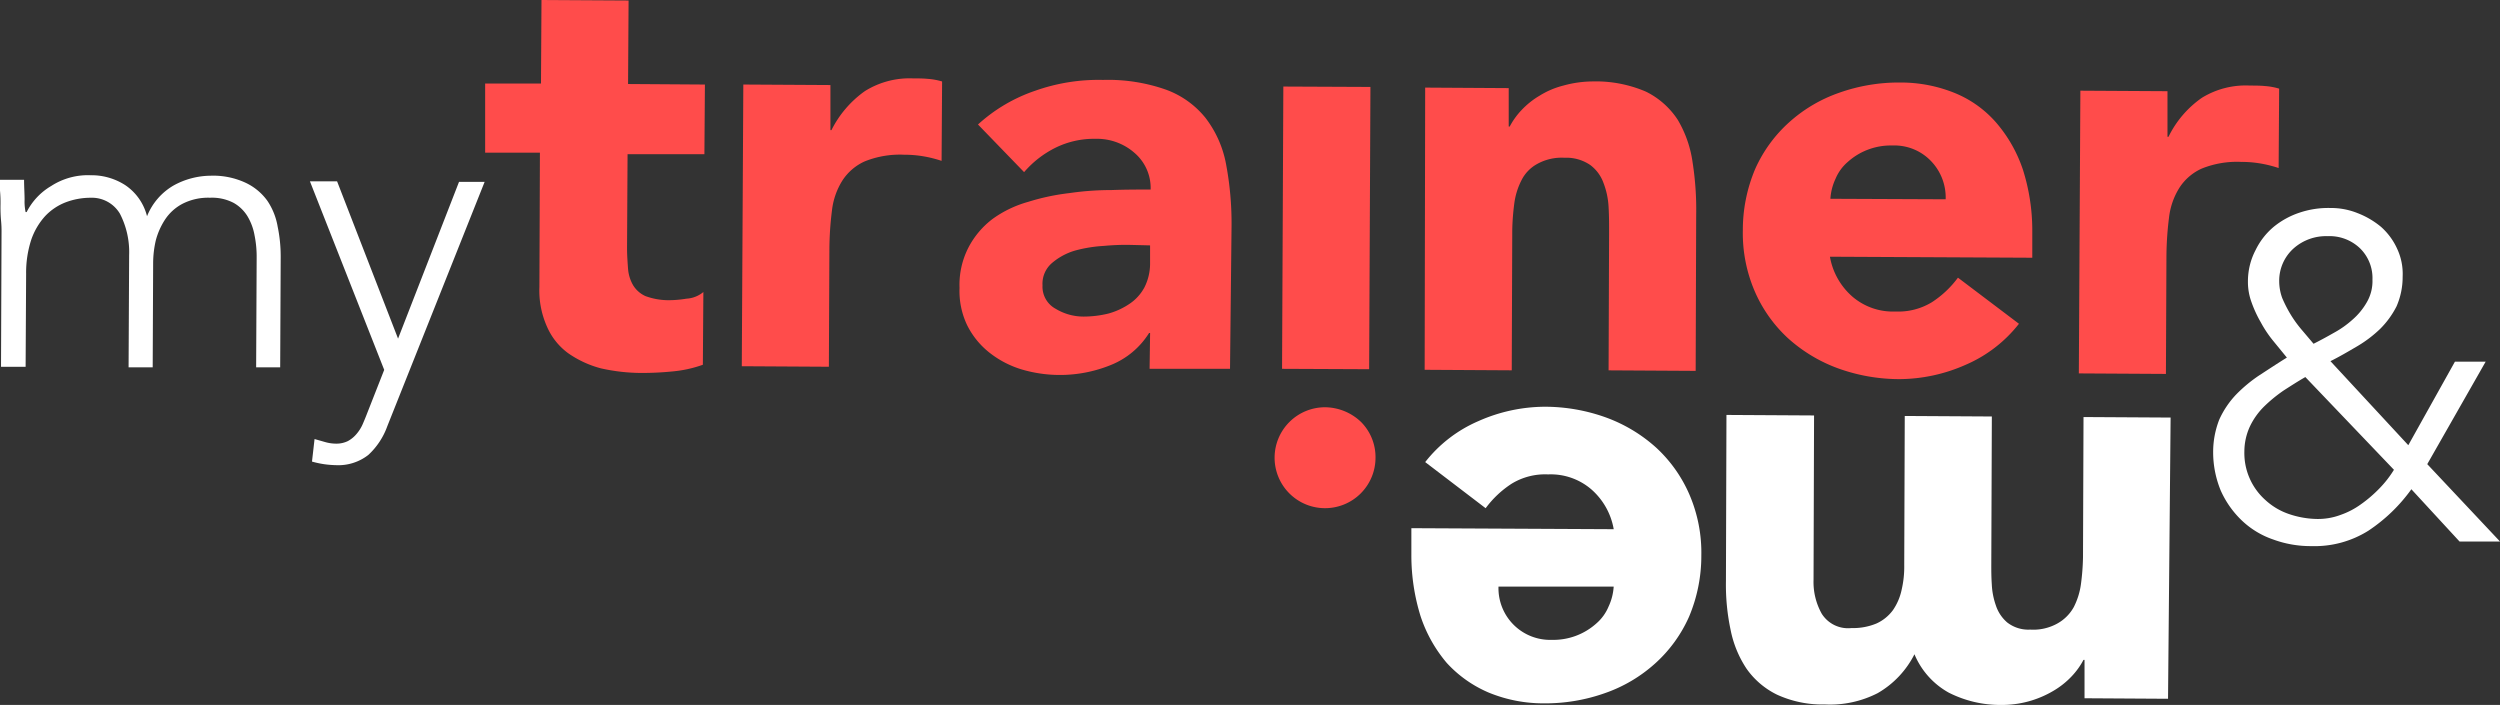
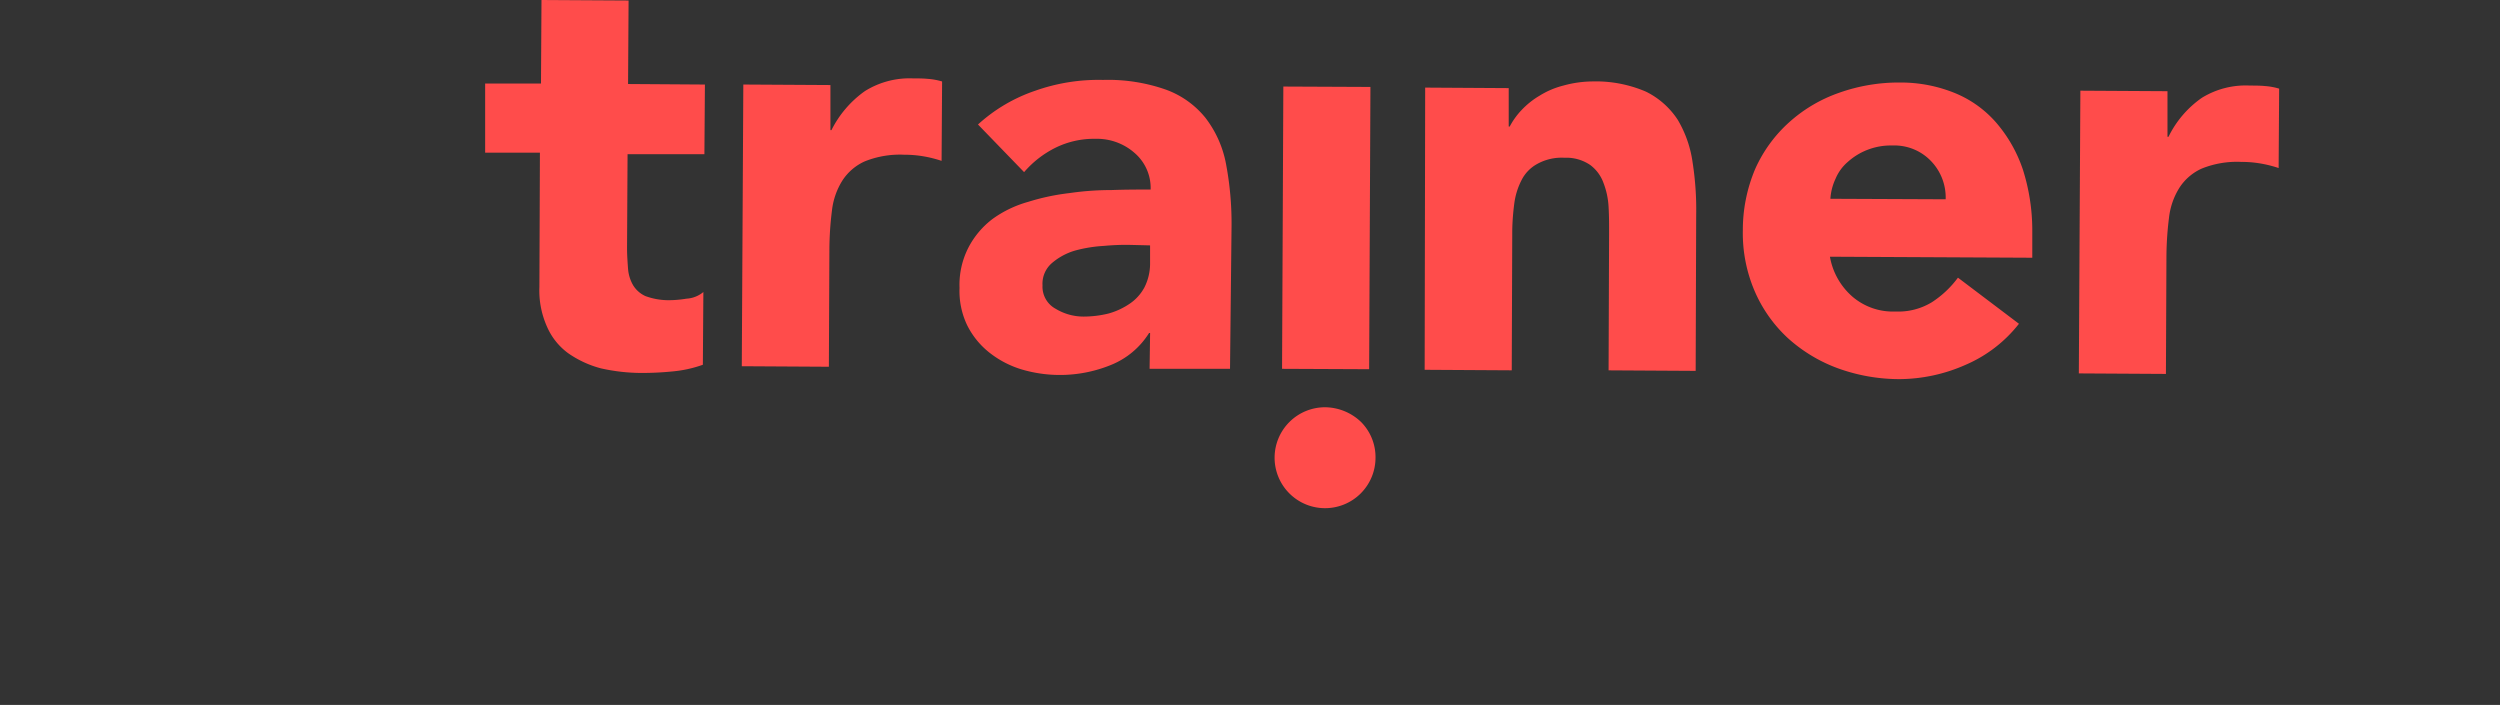
<svg xmlns="http://www.w3.org/2000/svg" width="286.518" height="80.789" viewBox="0 0 286.518 80.789">
  <rect x="0" y="0" width="286.518" height="80.789" fill="#333333" stroke="none" />
  <g id="logo-MTAM-RW" transform="translate(-1 -2)">
-     <path id="Tracé_1" data-name="Tracé 1" d="M277.008,67.138l5.343-9.57h3.523L279.181,69.31l8.337,8.866h-4.638l-5.519-5.989a19,19,0,0,1-4.932,4.756,11.6,11.6,0,0,1-6.517,1.761,12.414,12.414,0,0,1-4.4-.763,9.8,9.8,0,0,1-3.581-2.172,10.856,10.856,0,0,1-2.407-3.405,11.556,11.556,0,0,1-.881-4.4,10.171,10.171,0,0,1,.7-3.758,10.339,10.339,0,0,1,1.937-2.877,16.543,16.543,0,0,1,2.7-2.231c1-.646,2.055-1.35,3.112-2l-1.585-1.938a13.24,13.24,0,0,1-1.409-2.114,13.627,13.627,0,0,1-1.057-2.29,6.7,6.7,0,0,1-.411-2.407,7.692,7.692,0,0,1,.881-3.581,8.056,8.056,0,0,1,2.055-2.642,9.3,9.3,0,0,1,2.994-1.644,10.266,10.266,0,0,1,3.523-.528,8.137,8.137,0,0,1,3.112.587,9.614,9.614,0,0,1,2.7,1.585,7.483,7.483,0,0,1,1.82,2.466,6.782,6.782,0,0,1,.646,3.229,8.423,8.423,0,0,1-.7,3.405,10.036,10.036,0,0,1-1.879,2.583,14.2,14.2,0,0,1-2.642,2c-1,.587-2,1.174-3.053,1.7Zm-11.8-7.809c-.822.47-1.644,1-2.466,1.527a16.755,16.755,0,0,0-2.231,1.82,8.141,8.141,0,0,0-1.644,2.29,6.87,6.87,0,0,0-.646,2.877,7.213,7.213,0,0,0,2.407,5.578,7.562,7.562,0,0,0,2.642,1.585,10.423,10.423,0,0,0,3.229.587,7.38,7.38,0,0,0,2.76-.47,8.983,8.983,0,0,0,2.349-1.233,14.782,14.782,0,0,0,2.055-1.761,12.071,12.071,0,0,0,1.7-2.172Zm2.583-16.146a5.6,5.6,0,0,0-3.934,1.409,4.973,4.973,0,0,0-1.644,3.758,5.636,5.636,0,0,0,.352,1.938,15.178,15.178,0,0,0,1,1.938,13.633,13.633,0,0,0,1.292,1.761l1.292,1.527q1.057-.528,2.29-1.233a11.143,11.143,0,0,0,2.172-1.527,7.656,7.656,0,0,0,1.644-2,4.835,4.835,0,0,0,.646-2.583,4.777,4.777,0,0,0-1.409-3.581,5.042,5.042,0,0,0-3.7-1.409M1.176,42.772a12.29,12.29,0,0,0-.059-1.409A17.075,17.075,0,0,1,1.059,39.6,14.844,14.844,0,0,0,1,37.958V36.725H3.759c0,.822.059,1.585.059,2.29a5.717,5.717,0,0,0,.117,1.409h.117a7.285,7.285,0,0,1,2.818-2.994A7.742,7.742,0,0,1,11.392,36.2a7.13,7.13,0,0,1,3.934,1.116,6.066,6.066,0,0,1,2.525,3.581A7.133,7.133,0,0,1,20.9,37.37a8.91,8.91,0,0,1,4.227-1.116,8.8,8.8,0,0,1,4.051.822,6.447,6.447,0,0,1,2.466,2.055,7.538,7.538,0,0,1,1.174,2.936,16.767,16.767,0,0,1,.352,3.405l-.059,12.741H30.356l.059-12.565a12.252,12.252,0,0,0-.235-2.525,6.426,6.426,0,0,0-.822-2.231,4.382,4.382,0,0,0-1.585-1.527,5.352,5.352,0,0,0-2.7-.587,6.449,6.449,0,0,0-3.17.7,5.4,5.4,0,0,0-2,1.82,8.11,8.11,0,0,0-1.057,2.407,11.786,11.786,0,0,0-.294,2.466L18.5,58.213H15.737L15.8,45.355A9.569,9.569,0,0,0,14.739,40.6a3.737,3.737,0,0,0-3.347-1.82,8.054,8.054,0,0,0-2.877.528,6.4,6.4,0,0,0-2.349,1.585,7.813,7.813,0,0,0-1.585,2.7,12.156,12.156,0,0,0-.587,3.875L3.936,58.155H1.117l.059-15.383ZM45.387,64.965a8.27,8.27,0,0,1-2.172,3.288,5.582,5.582,0,0,1-3.7,1.174,11.4,11.4,0,0,1-1.409-.117,11.106,11.106,0,0,1-1.35-.294l.294-2.583,1.233.352a4.579,4.579,0,0,0,1.292.176,2.989,2.989,0,0,0,1.292-.294,3.4,3.4,0,0,0,1-.822,4.466,4.466,0,0,0,.7-1.116c.176-.411.352-.822.528-1.292l1.938-4.932L36.521,36.9h3.112L46.62,54.925l6.987-17.966h2.936Z" transform="translate(0 -14.116)" fill="#fff" />
    <path id="Tracé_2" data-name="Tracé 2" d="M120.829,19.673h-8.807l-.059,10.744c0,.822.059,1.644.117,2.407a4.394,4.394,0,0,0,.587,1.879,3.182,3.182,0,0,0,1.409,1.233,7.734,7.734,0,0,0,2.583.47,12.836,12.836,0,0,0,2.114-.176,3.318,3.318,0,0,0,1.938-.763l-.059,8.337a14.068,14.068,0,0,1-3.464.763q-1.761.176-3.523.176a21.338,21.338,0,0,1-4.7-.528,11.809,11.809,0,0,1-3.7-1.7,7.4,7.4,0,0,1-2.466-3.053,10.133,10.133,0,0,1-.881-4.58l.059-15.383H95.7V11.57h6.4L102.158,2l9.981.059-.059,9.57,8.807.059Zm4.462-7.985,9.981.059v5.167h.117a12.13,12.13,0,0,1,3.816-4.462,9.641,9.641,0,0,1,5.519-1.468c.587,0,1.174,0,1.761.059a7.525,7.525,0,0,1,1.585.294l-.059,9.1a13.909,13.909,0,0,0-2.114-.528,13.021,13.021,0,0,0-2.172-.176,10.8,10.8,0,0,0-4.521.763,5.934,5.934,0,0,0-2.583,2.231,8.141,8.141,0,0,0-1.174,3.405,36.971,36.971,0,0,0-.294,4.4l-.059,13.5-9.981-.059.176-32.292Zm46.618,28.476h-.117a9.208,9.208,0,0,1-4.462,3.7,15.461,15.461,0,0,1-10.157.47,11.168,11.168,0,0,1-3.7-1.938,9.233,9.233,0,0,1-2.525-3.112A9.075,9.075,0,0,1,150.068,35a9.349,9.349,0,0,1,1.057-4.7,9.754,9.754,0,0,1,2.759-3.229,12.9,12.9,0,0,1,4.051-1.938,25.731,25.731,0,0,1,4.7-1,33.411,33.411,0,0,1,4.873-.352c1.644-.059,3.112-.059,4.462-.059a5.294,5.294,0,0,0-1.879-4.227,6.511,6.511,0,0,0-4.462-1.585,9.978,9.978,0,0,0-4.521,1,11.456,11.456,0,0,0-3.64,2.818l-5.284-5.46a18.573,18.573,0,0,1,6.576-3.875,21.665,21.665,0,0,1,7.75-1.233,20.005,20.005,0,0,1,7.222,1.116A10.375,10.375,0,0,1,178.25,15.5a12.4,12.4,0,0,1,2.348,5.225,36.534,36.534,0,0,1,.646,7.163l-.176,16.381H171.85Zm-2.407-10.1a27.177,27.177,0,0,0-2.877.117,15.985,15.985,0,0,0-3.288.528,7.171,7.171,0,0,0-2.642,1.409,3.119,3.119,0,0,0-1.116,2.583,2.88,2.88,0,0,0,1.527,2.7,6.156,6.156,0,0,0,3.17.881,12.056,12.056,0,0,0,2.877-.352,8.223,8.223,0,0,0,2.407-1.116,5.246,5.246,0,0,0,1.7-1.879,6.045,6.045,0,0,0,.646-2.642V30.123l-2.407-.059Zm28.241,24.424a5.783,5.783,0,1,1-5.754-5.813,6.031,6.031,0,0,1,4.11,1.7,5.719,5.719,0,0,1,1.644,4.11M187.032,44.27l.147-32.351,9.981.045-.147,32.351Zm16.406-32.23,9.57.059v4.4h.117a8.475,8.475,0,0,1,1.35-1.879,9.37,9.37,0,0,1,2.055-1.644,9.543,9.543,0,0,1,2.76-1.174,12.793,12.793,0,0,1,3.347-.47,14.518,14.518,0,0,1,6.106,1.174,9.207,9.207,0,0,1,3.64,3.229,13.055,13.055,0,0,1,1.7,4.873,34.911,34.911,0,0,1,.411,6.047l-.059,17.849-9.981-.059.059-15.852c0-.939,0-1.879-.059-2.877a8.92,8.92,0,0,0-.587-2.759,4.42,4.42,0,0,0-1.527-2.055,4.861,4.861,0,0,0-2.936-.822,5.781,5.781,0,0,0-3.112.7,4.332,4.332,0,0,0-1.82,1.879,8.155,8.155,0,0,0-.822,2.642,26.715,26.715,0,0,0-.235,3.053l-.059,16.087-9.981-.059.059-32.351Zm68.048,27.067a15.55,15.55,0,0,1-6.106,4.7,18.91,18.91,0,0,1-7.574,1.644,20.7,20.7,0,0,1-7.045-1.233,17.526,17.526,0,0,1-5.754-3.464,15.881,15.881,0,0,1-3.816-5.4,16.846,16.846,0,0,1-1.35-6.987,17.9,17.9,0,0,1,1.409-6.987,15.819,15.819,0,0,1,3.875-5.343,16.8,16.8,0,0,1,5.754-3.405,20.408,20.408,0,0,1,7.046-1.174,16.412,16.412,0,0,1,6.282,1.233,12.607,12.607,0,0,1,4.756,3.464,16.039,16.039,0,0,1,2.994,5.343,23.056,23.056,0,0,1,1.057,6.928v3.112l-23.192-.117a7.849,7.849,0,0,0,2.583,4.58,7.128,7.128,0,0,0,4.932,1.7A7.375,7.375,0,0,0,261.5,36.64a11.412,11.412,0,0,0,2.994-2.818Zm-8.4-14.267a6.017,6.017,0,0,0-1.644-4.345,5.809,5.809,0,0,0-4.462-1.82,7.372,7.372,0,0,0-5.108,1.879,5.165,5.165,0,0,0-1.409,1.938,6.286,6.286,0,0,0-.587,2.29Zm15.441-12.447,9.981.059v5.225h.117a11.681,11.681,0,0,1,3.816-4.462,9.592,9.592,0,0,1,5.519-1.409c.587,0,1.174,0,1.761.059a7.525,7.525,0,0,1,1.585.294l-.059,9.1a13.91,13.91,0,0,0-2.114-.528,13.021,13.021,0,0,0-2.172-.176,10.8,10.8,0,0,0-4.521.763,5.934,5.934,0,0,0-2.583,2.231,8.141,8.141,0,0,0-1.174,3.405,36.978,36.978,0,0,0-.294,4.4l-.059,13.5-9.981-.059.176-32.409Z" transform="translate(-39.099)" fill="#ff4c4b" />
-     <path id="Tracé_3" data-name="Tracé 3" d="M363.219,114.866l-9.57-.059v-4.4h-.117a8.474,8.474,0,0,1-1.35,1.879,9.369,9.369,0,0,1-2.055,1.644,11.566,11.566,0,0,1-6.047,1.644,13.036,13.036,0,0,1-5.989-1.409,8.981,8.981,0,0,1-3.934-4.4,10.68,10.68,0,0,1-4.227,4.462,11.977,11.977,0,0,1-6.047,1.292,12.474,12.474,0,0,1-5.46-1.116A9.172,9.172,0,0,1,314.9,111.4a12.361,12.361,0,0,1-1.82-4.462,24.781,24.781,0,0,1-.528-5.519l.059-19.082,10.04.059-.059,18.847a7.434,7.434,0,0,0,.939,3.875,3.564,3.564,0,0,0,3.405,1.644,6.953,6.953,0,0,0,2.877-.528,4.807,4.807,0,0,0,1.879-1.527,6.464,6.464,0,0,0,1-2.349,11.5,11.5,0,0,0,.294-2.818l.059-17.085,9.981.059L342.963,99.6c0,.587,0,1.292.059,2.172a8.34,8.34,0,0,0,.47,2.407,4.348,4.348,0,0,0,1.292,1.938,3.94,3.94,0,0,0,2.642.822,5.663,5.663,0,0,0,3.112-.7,4.815,4.815,0,0,0,1.879-1.879,8.155,8.155,0,0,0,.822-2.642,26.722,26.722,0,0,0,.235-3.053l.059-16.087,9.981.059ZM278.085,87.741a15.55,15.55,0,0,1,6.106-4.7,18.91,18.91,0,0,1,7.574-1.644,20.7,20.7,0,0,1,7.046,1.233,17.527,17.527,0,0,1,5.754,3.464,15.881,15.881,0,0,1,3.816,5.4,16.847,16.847,0,0,1,1.35,6.987,17.9,17.9,0,0,1-1.409,6.987,15.819,15.819,0,0,1-3.875,5.343,16.8,16.8,0,0,1-5.754,3.405,20.408,20.408,0,0,1-7.046,1.174,16.412,16.412,0,0,1-6.282-1.233,13.854,13.854,0,0,1-4.814-3.405,16.04,16.04,0,0,1-2.994-5.343,23.438,23.438,0,0,1-1.057-6.987V95.315l23.191.117a7.85,7.85,0,0,0-2.583-4.58,7.128,7.128,0,0,0-4.932-1.7,7.375,7.375,0,0,0-4.169,1.057,11.412,11.412,0,0,0-2.994,2.818Zm8.4,14.267a5.921,5.921,0,0,0,6.106,6.106,7.372,7.372,0,0,0,5.108-1.879A5.165,5.165,0,0,0,299.1,104.3a6.286,6.286,0,0,0,.587-2.29Z" transform="translate(-113.747 -32.782)" fill="#fff" />
  </g>
</svg>